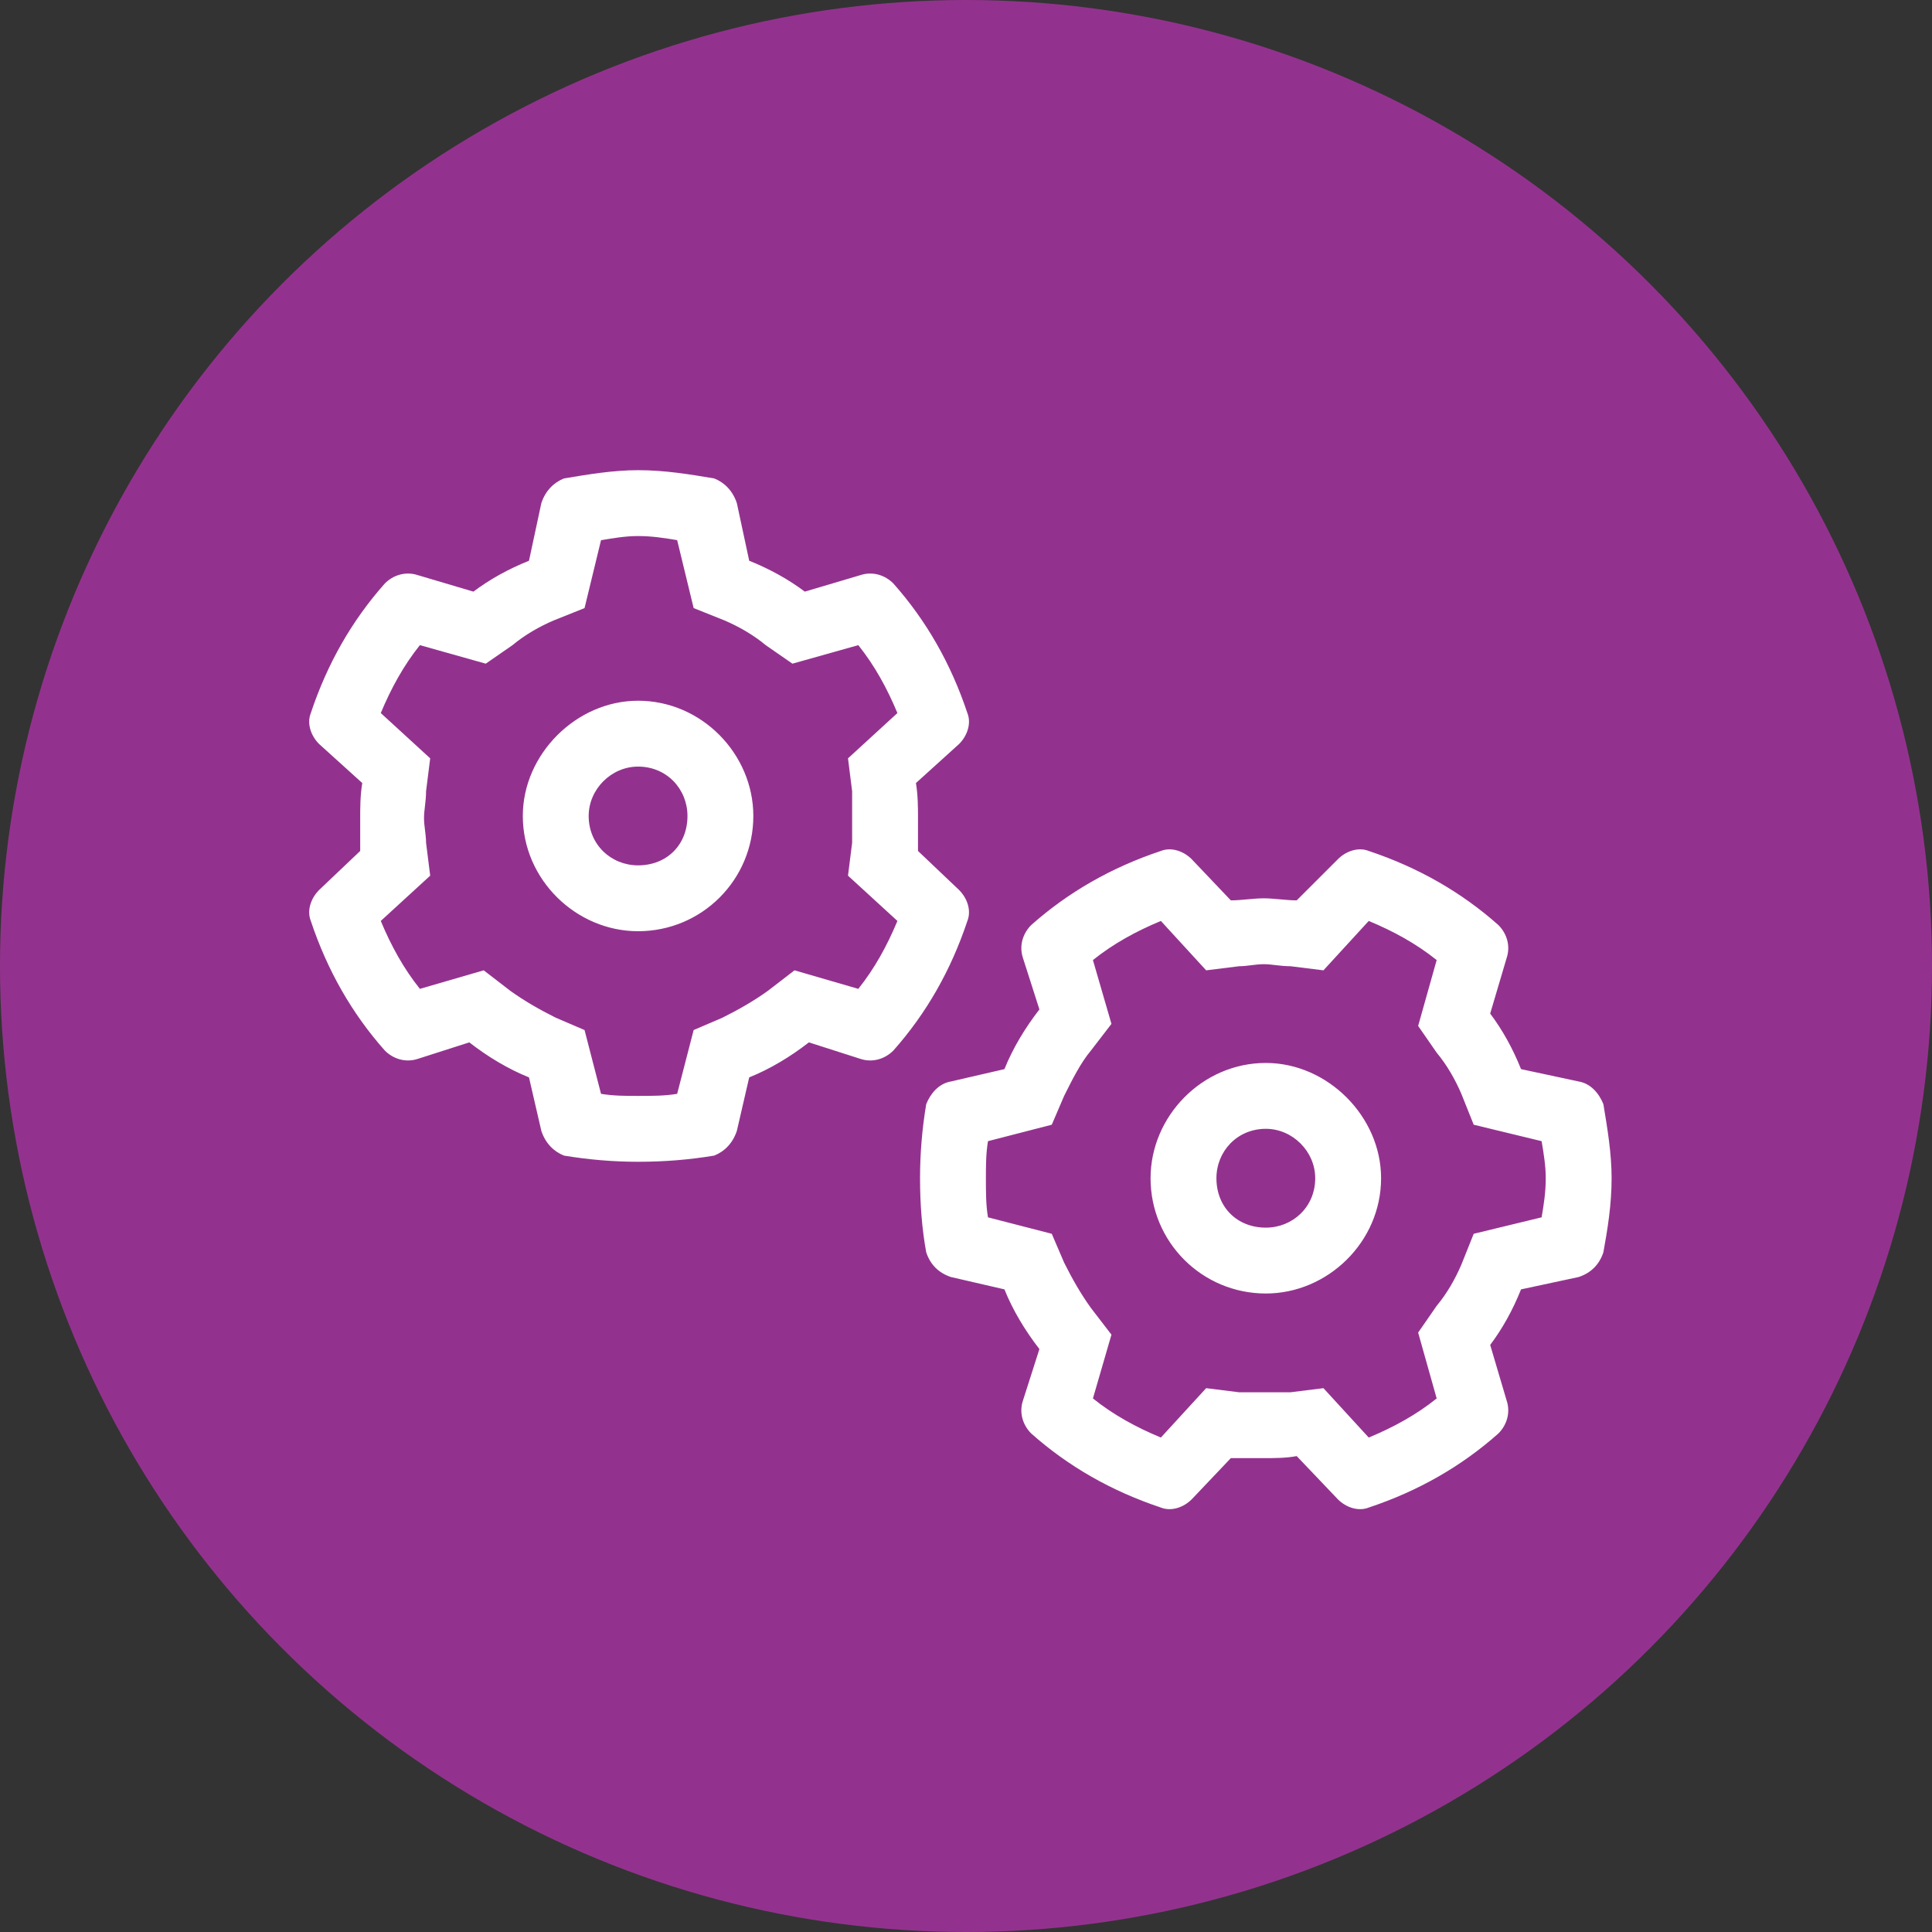
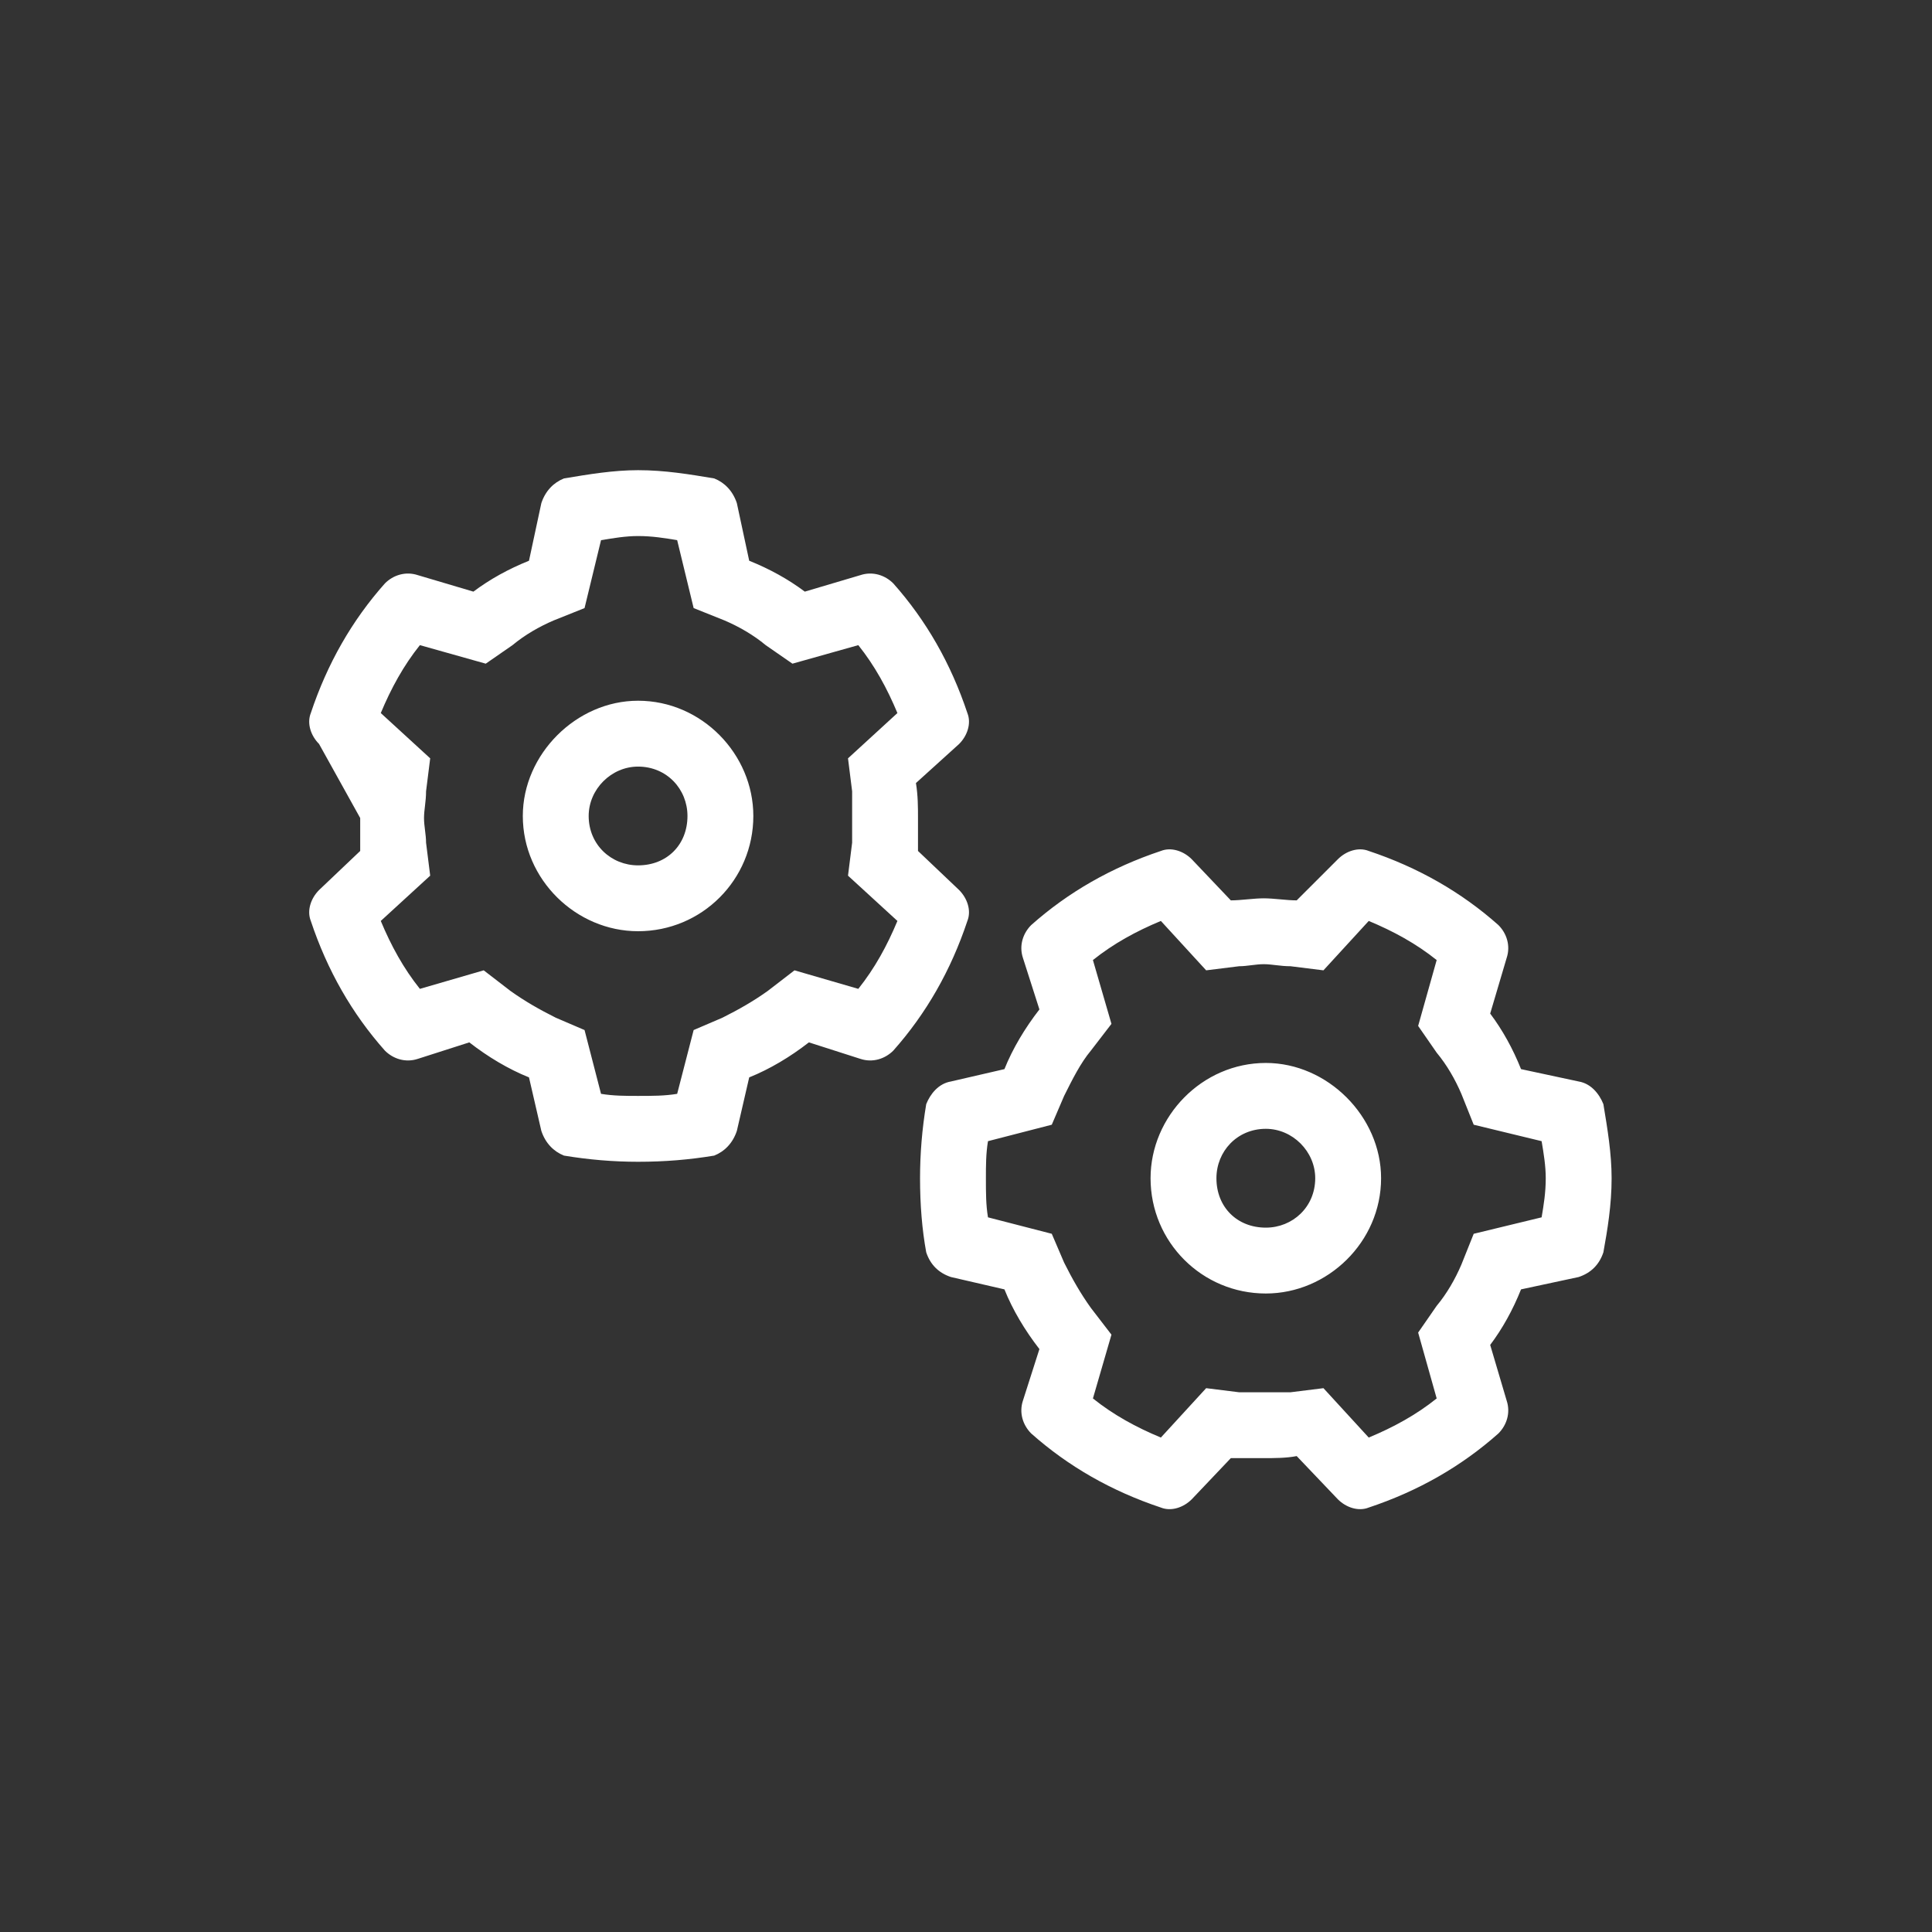
<svg xmlns="http://www.w3.org/2000/svg" width="66" height="66" viewBox="0 0 66 66" fill="none">
  <rect x="0" y="0" width="66" height="66" fill="#333333" stroke="none" />
-   <circle cx="33" cy="33" r="33" fill="#93328E" />
-   <path d="M17.86 27.875C17.86 25.766 19.688 23.938 21.797 23.938C23.977 23.938 25.735 25.766 25.735 27.875C25.735 30.055 23.977 31.812 21.797 31.812C19.688 31.812 17.86 30.055 17.86 27.875ZM21.797 26.188C20.883 26.188 20.11 26.961 20.11 27.875C20.11 28.859 20.883 29.562 21.797 29.562C22.782 29.562 23.485 28.859 23.485 27.875C23.485 26.961 22.782 26.188 21.797 26.188ZM25.594 19.156C26.297 19.438 26.93 19.789 27.493 20.211L29.391 19.648C29.813 19.508 30.235 19.648 30.516 19.93C31.641 21.195 32.485 22.672 33.047 24.359C33.188 24.711 33.047 25.133 32.766 25.414L31.29 26.75C31.36 27.172 31.36 27.594 31.36 27.945C31.36 28.297 31.36 28.719 31.36 29.07L32.766 30.406C33.047 30.688 33.188 31.109 33.047 31.461C32.485 33.148 31.641 34.625 30.516 35.891C30.235 36.172 29.813 36.312 29.391 36.172L27.633 35.609C27 36.102 26.297 36.523 25.594 36.805L25.172 38.633C25.032 39.055 24.75 39.336 24.399 39.477C23.555 39.617 22.711 39.688 21.797 39.688C20.954 39.688 20.11 39.617 19.266 39.477C18.915 39.336 18.633 39.055 18.493 38.633L18.071 36.805C17.368 36.523 16.665 36.102 16.032 35.609L14.274 36.172C13.852 36.312 13.43 36.172 13.149 35.891C12.024 34.625 11.18 33.148 10.618 31.461C10.477 31.109 10.618 30.688 10.899 30.406L12.305 29.07C12.305 28.719 12.305 28.297 12.305 27.945C12.305 27.594 12.305 27.172 12.376 26.75L10.899 25.414C10.618 25.133 10.477 24.711 10.618 24.359C11.18 22.672 12.024 21.195 13.149 19.93C13.43 19.648 13.852 19.508 14.274 19.648L16.172 20.211C16.735 19.789 17.368 19.438 18.071 19.156L18.493 17.188C18.633 16.766 18.915 16.484 19.266 16.344C20.11 16.203 20.954 16.062 21.797 16.062C22.711 16.062 23.555 16.203 24.399 16.344C24.75 16.484 25.032 16.766 25.172 17.188L25.594 19.156ZM14.696 25.906L14.555 27.031C14.555 27.383 14.485 27.664 14.485 27.945C14.485 28.227 14.555 28.508 14.555 28.789L14.696 29.914L13.008 31.461C13.36 32.305 13.782 33.078 14.344 33.781L16.524 33.148L17.438 33.852C17.93 34.203 18.422 34.484 18.985 34.766L19.969 35.188L20.532 37.367C20.954 37.438 21.375 37.438 21.797 37.438C22.29 37.438 22.711 37.438 23.133 37.367L23.696 35.188L24.68 34.766C25.243 34.484 25.735 34.203 26.227 33.852L27.141 33.148L29.321 33.781C29.883 33.078 30.305 32.305 30.657 31.461L28.969 29.914L29.11 28.789C29.11 28.508 29.11 28.227 29.11 27.945C29.11 27.664 29.11 27.383 29.11 27.031L28.969 25.906L30.657 24.359C30.305 23.516 29.883 22.742 29.321 22.039L27.071 22.672L26.157 22.039C25.735 21.688 25.243 21.406 24.75 21.195L23.696 20.773L23.133 18.453C22.711 18.383 22.29 18.312 21.797 18.312C21.375 18.312 20.954 18.383 20.532 18.453L19.969 20.773L18.915 21.195C18.422 21.406 17.93 21.688 17.508 22.039L16.594 22.672L14.344 22.039C13.782 22.742 13.36 23.516 13.008 24.359L14.696 25.906ZM43.243 36.312C45.352 36.312 47.18 38.141 47.18 40.25C47.18 42.43 45.352 44.188 43.243 44.188C41.063 44.188 39.305 42.43 39.305 40.25C39.305 38.141 41.063 36.312 43.243 36.312ZM44.93 40.25C44.93 39.336 44.157 38.562 43.243 38.562C42.258 38.562 41.555 39.336 41.555 40.25C41.555 41.234 42.258 41.938 43.243 41.938C44.157 41.938 44.93 41.234 44.93 40.25ZM51.961 44.047C51.68 44.75 51.329 45.383 50.907 45.945L51.469 47.844C51.61 48.266 51.469 48.688 51.188 48.969C49.922 50.094 48.446 50.938 46.758 51.5C46.407 51.641 45.985 51.5 45.704 51.219L44.297 49.742C43.946 49.812 43.524 49.812 43.172 49.812C42.821 49.812 42.399 49.812 42.047 49.812L40.711 51.219C40.43 51.5 40.008 51.641 39.657 51.5C37.969 50.938 36.493 50.094 35.227 48.969C34.946 48.688 34.805 48.266 34.946 47.844L35.508 46.086C35.016 45.453 34.594 44.75 34.313 44.047L32.485 43.625C32.063 43.484 31.782 43.203 31.641 42.781C31.5 42.008 31.43 41.164 31.43 40.25C31.43 39.406 31.5 38.562 31.641 37.719C31.782 37.367 32.063 37.016 32.485 36.945L34.313 36.523C34.594 35.82 35.016 35.117 35.508 34.484L34.946 32.727C34.805 32.305 34.946 31.883 35.227 31.602C36.493 30.477 37.969 29.633 39.657 29.07C40.008 28.93 40.43 29.07 40.711 29.352L42.047 30.758C42.399 30.758 42.821 30.688 43.172 30.688C43.524 30.688 43.946 30.758 44.297 30.758L45.704 29.352C45.985 29.07 46.407 28.93 46.758 29.07C48.446 29.633 49.922 30.477 51.188 31.602C51.469 31.883 51.61 32.305 51.469 32.727L50.907 34.625C51.329 35.188 51.68 35.82 51.961 36.523L53.93 36.945C54.352 37.016 54.633 37.367 54.774 37.719C54.914 38.562 55.055 39.406 55.055 40.25C55.055 41.164 54.914 42.008 54.774 42.781C54.633 43.203 54.352 43.484 53.93 43.625L51.961 44.047ZM45.211 33.148L44.086 33.008C43.735 33.008 43.454 32.938 43.172 32.938C42.891 32.938 42.61 33.008 42.329 33.008L41.204 33.148L39.657 31.461C38.813 31.812 38.039 32.234 37.336 32.797L37.969 34.977L37.266 35.891C36.914 36.312 36.633 36.875 36.352 37.438L35.93 38.422L33.751 38.984C33.68 39.406 33.68 39.828 33.68 40.25C33.68 40.742 33.68 41.164 33.751 41.586L35.93 42.148L36.352 43.133C36.633 43.695 36.914 44.188 37.266 44.68L37.969 45.594L37.336 47.773C38.039 48.336 38.813 48.758 39.657 49.109L41.204 47.422L42.329 47.562C42.61 47.562 42.891 47.562 43.172 47.562C43.454 47.562 43.735 47.562 44.086 47.562L45.211 47.422L46.758 49.109C47.602 48.758 48.376 48.336 49.079 47.773L48.446 45.523L49.079 44.609C49.43 44.188 49.711 43.695 49.922 43.203L50.344 42.148L52.664 41.586C52.735 41.164 52.805 40.742 52.805 40.25C52.805 39.828 52.735 39.406 52.664 38.984L50.344 38.422L49.922 37.367C49.711 36.875 49.43 36.383 49.079 35.961L48.446 35.047L49.079 32.797C48.376 32.234 47.602 31.812 46.758 31.461L45.211 33.148Z" fill="white" />
+   <path d="M17.86 27.875C17.86 25.766 19.688 23.938 21.797 23.938C23.977 23.938 25.735 25.766 25.735 27.875C25.735 30.055 23.977 31.812 21.797 31.812C19.688 31.812 17.86 30.055 17.86 27.875ZM21.797 26.188C20.883 26.188 20.11 26.961 20.11 27.875C20.11 28.859 20.883 29.562 21.797 29.562C22.782 29.562 23.485 28.859 23.485 27.875C23.485 26.961 22.782 26.188 21.797 26.188ZM25.594 19.156C26.297 19.438 26.93 19.789 27.493 20.211L29.391 19.648C29.813 19.508 30.235 19.648 30.516 19.93C31.641 21.195 32.485 22.672 33.047 24.359C33.188 24.711 33.047 25.133 32.766 25.414L31.29 26.75C31.36 27.172 31.36 27.594 31.36 27.945C31.36 28.297 31.36 28.719 31.36 29.07L32.766 30.406C33.047 30.688 33.188 31.109 33.047 31.461C32.485 33.148 31.641 34.625 30.516 35.891C30.235 36.172 29.813 36.312 29.391 36.172L27.633 35.609C27 36.102 26.297 36.523 25.594 36.805L25.172 38.633C25.032 39.055 24.75 39.336 24.399 39.477C23.555 39.617 22.711 39.688 21.797 39.688C20.954 39.688 20.11 39.617 19.266 39.477C18.915 39.336 18.633 39.055 18.493 38.633L18.071 36.805C17.368 36.523 16.665 36.102 16.032 35.609L14.274 36.172C13.852 36.312 13.43 36.172 13.149 35.891C12.024 34.625 11.18 33.148 10.618 31.461C10.477 31.109 10.618 30.688 10.899 30.406L12.305 29.07C12.305 28.719 12.305 28.297 12.305 27.945L10.899 25.414C10.618 25.133 10.477 24.711 10.618 24.359C11.18 22.672 12.024 21.195 13.149 19.93C13.43 19.648 13.852 19.508 14.274 19.648L16.172 20.211C16.735 19.789 17.368 19.438 18.071 19.156L18.493 17.188C18.633 16.766 18.915 16.484 19.266 16.344C20.11 16.203 20.954 16.062 21.797 16.062C22.711 16.062 23.555 16.203 24.399 16.344C24.75 16.484 25.032 16.766 25.172 17.188L25.594 19.156ZM14.696 25.906L14.555 27.031C14.555 27.383 14.485 27.664 14.485 27.945C14.485 28.227 14.555 28.508 14.555 28.789L14.696 29.914L13.008 31.461C13.36 32.305 13.782 33.078 14.344 33.781L16.524 33.148L17.438 33.852C17.93 34.203 18.422 34.484 18.985 34.766L19.969 35.188L20.532 37.367C20.954 37.438 21.375 37.438 21.797 37.438C22.29 37.438 22.711 37.438 23.133 37.367L23.696 35.188L24.68 34.766C25.243 34.484 25.735 34.203 26.227 33.852L27.141 33.148L29.321 33.781C29.883 33.078 30.305 32.305 30.657 31.461L28.969 29.914L29.11 28.789C29.11 28.508 29.11 28.227 29.11 27.945C29.11 27.664 29.11 27.383 29.11 27.031L28.969 25.906L30.657 24.359C30.305 23.516 29.883 22.742 29.321 22.039L27.071 22.672L26.157 22.039C25.735 21.688 25.243 21.406 24.75 21.195L23.696 20.773L23.133 18.453C22.711 18.383 22.29 18.312 21.797 18.312C21.375 18.312 20.954 18.383 20.532 18.453L19.969 20.773L18.915 21.195C18.422 21.406 17.93 21.688 17.508 22.039L16.594 22.672L14.344 22.039C13.782 22.742 13.36 23.516 13.008 24.359L14.696 25.906ZM43.243 36.312C45.352 36.312 47.18 38.141 47.18 40.25C47.18 42.43 45.352 44.188 43.243 44.188C41.063 44.188 39.305 42.43 39.305 40.25C39.305 38.141 41.063 36.312 43.243 36.312ZM44.93 40.25C44.93 39.336 44.157 38.562 43.243 38.562C42.258 38.562 41.555 39.336 41.555 40.25C41.555 41.234 42.258 41.938 43.243 41.938C44.157 41.938 44.93 41.234 44.93 40.25ZM51.961 44.047C51.68 44.75 51.329 45.383 50.907 45.945L51.469 47.844C51.61 48.266 51.469 48.688 51.188 48.969C49.922 50.094 48.446 50.938 46.758 51.5C46.407 51.641 45.985 51.5 45.704 51.219L44.297 49.742C43.946 49.812 43.524 49.812 43.172 49.812C42.821 49.812 42.399 49.812 42.047 49.812L40.711 51.219C40.43 51.5 40.008 51.641 39.657 51.5C37.969 50.938 36.493 50.094 35.227 48.969C34.946 48.688 34.805 48.266 34.946 47.844L35.508 46.086C35.016 45.453 34.594 44.75 34.313 44.047L32.485 43.625C32.063 43.484 31.782 43.203 31.641 42.781C31.5 42.008 31.43 41.164 31.43 40.25C31.43 39.406 31.5 38.562 31.641 37.719C31.782 37.367 32.063 37.016 32.485 36.945L34.313 36.523C34.594 35.82 35.016 35.117 35.508 34.484L34.946 32.727C34.805 32.305 34.946 31.883 35.227 31.602C36.493 30.477 37.969 29.633 39.657 29.07C40.008 28.93 40.43 29.07 40.711 29.352L42.047 30.758C42.399 30.758 42.821 30.688 43.172 30.688C43.524 30.688 43.946 30.758 44.297 30.758L45.704 29.352C45.985 29.07 46.407 28.93 46.758 29.07C48.446 29.633 49.922 30.477 51.188 31.602C51.469 31.883 51.61 32.305 51.469 32.727L50.907 34.625C51.329 35.188 51.68 35.82 51.961 36.523L53.93 36.945C54.352 37.016 54.633 37.367 54.774 37.719C54.914 38.562 55.055 39.406 55.055 40.25C55.055 41.164 54.914 42.008 54.774 42.781C54.633 43.203 54.352 43.484 53.93 43.625L51.961 44.047ZM45.211 33.148L44.086 33.008C43.735 33.008 43.454 32.938 43.172 32.938C42.891 32.938 42.61 33.008 42.329 33.008L41.204 33.148L39.657 31.461C38.813 31.812 38.039 32.234 37.336 32.797L37.969 34.977L37.266 35.891C36.914 36.312 36.633 36.875 36.352 37.438L35.93 38.422L33.751 38.984C33.68 39.406 33.68 39.828 33.68 40.25C33.68 40.742 33.68 41.164 33.751 41.586L35.93 42.148L36.352 43.133C36.633 43.695 36.914 44.188 37.266 44.68L37.969 45.594L37.336 47.773C38.039 48.336 38.813 48.758 39.657 49.109L41.204 47.422L42.329 47.562C42.61 47.562 42.891 47.562 43.172 47.562C43.454 47.562 43.735 47.562 44.086 47.562L45.211 47.422L46.758 49.109C47.602 48.758 48.376 48.336 49.079 47.773L48.446 45.523L49.079 44.609C49.43 44.188 49.711 43.695 49.922 43.203L50.344 42.148L52.664 41.586C52.735 41.164 52.805 40.742 52.805 40.25C52.805 39.828 52.735 39.406 52.664 38.984L50.344 38.422L49.922 37.367C49.711 36.875 49.43 36.383 49.079 35.961L48.446 35.047L49.079 32.797C48.376 32.234 47.602 31.812 46.758 31.461L45.211 33.148Z" fill="white" />
</svg>